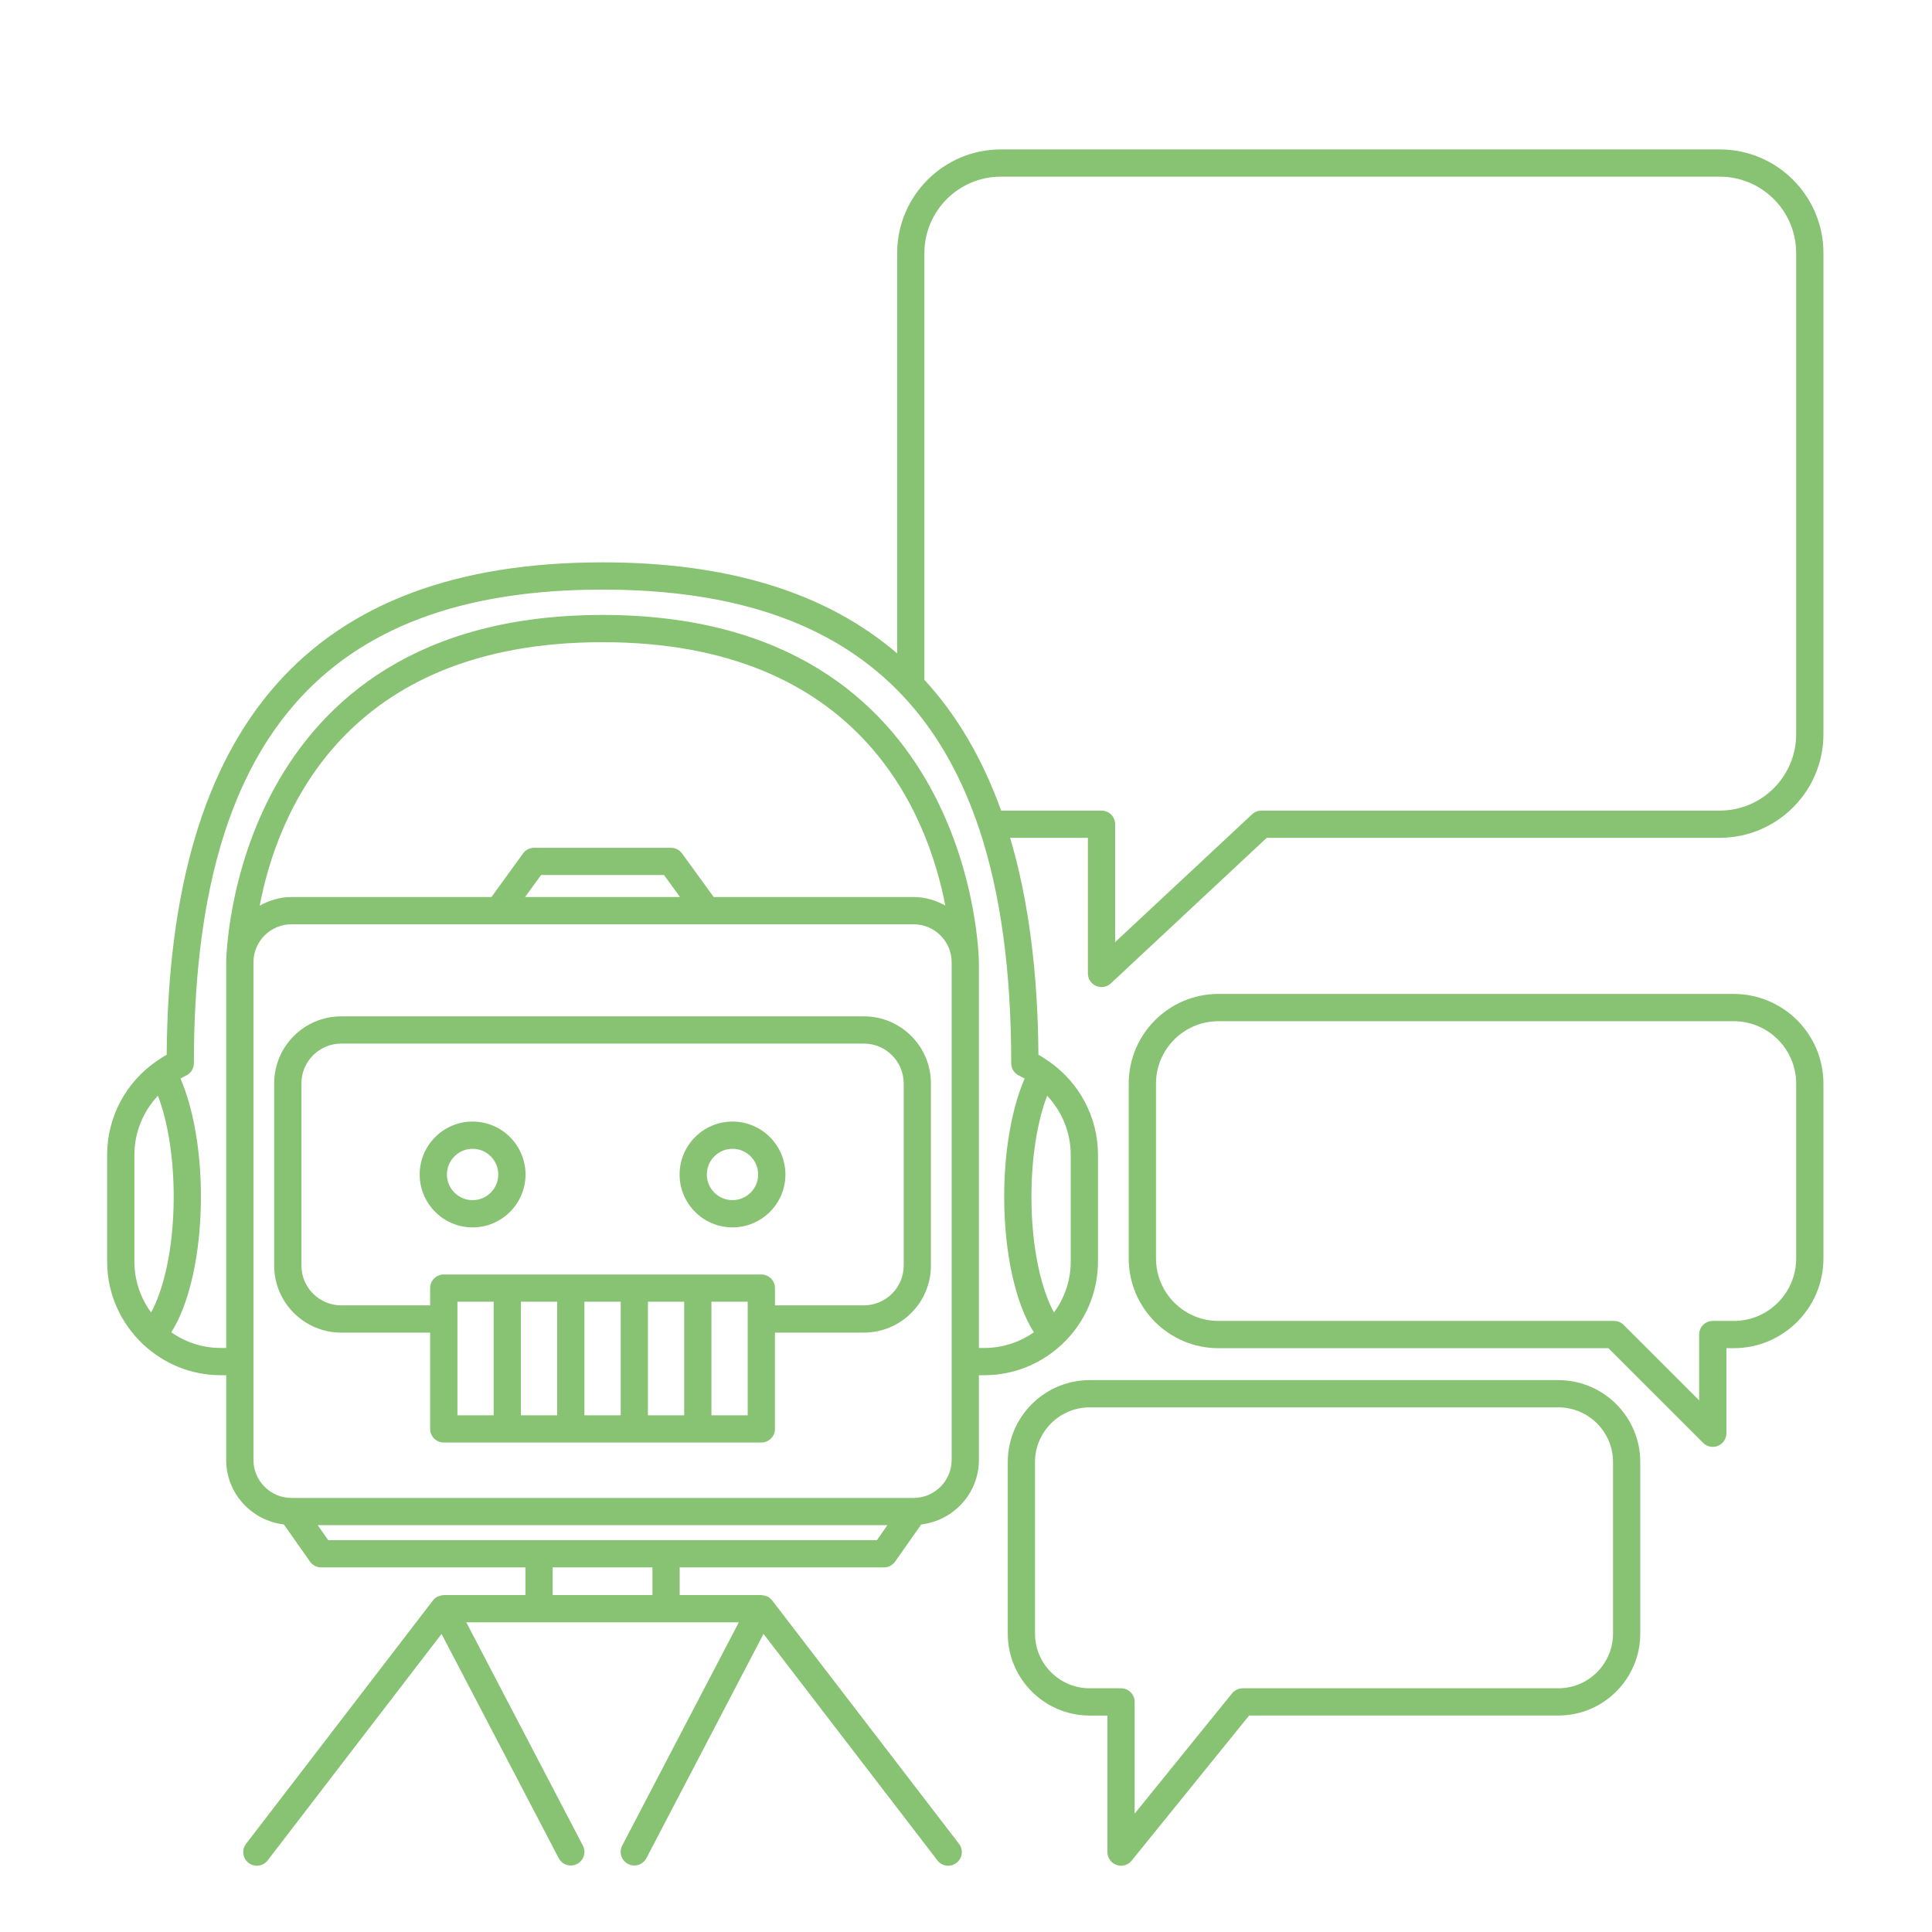
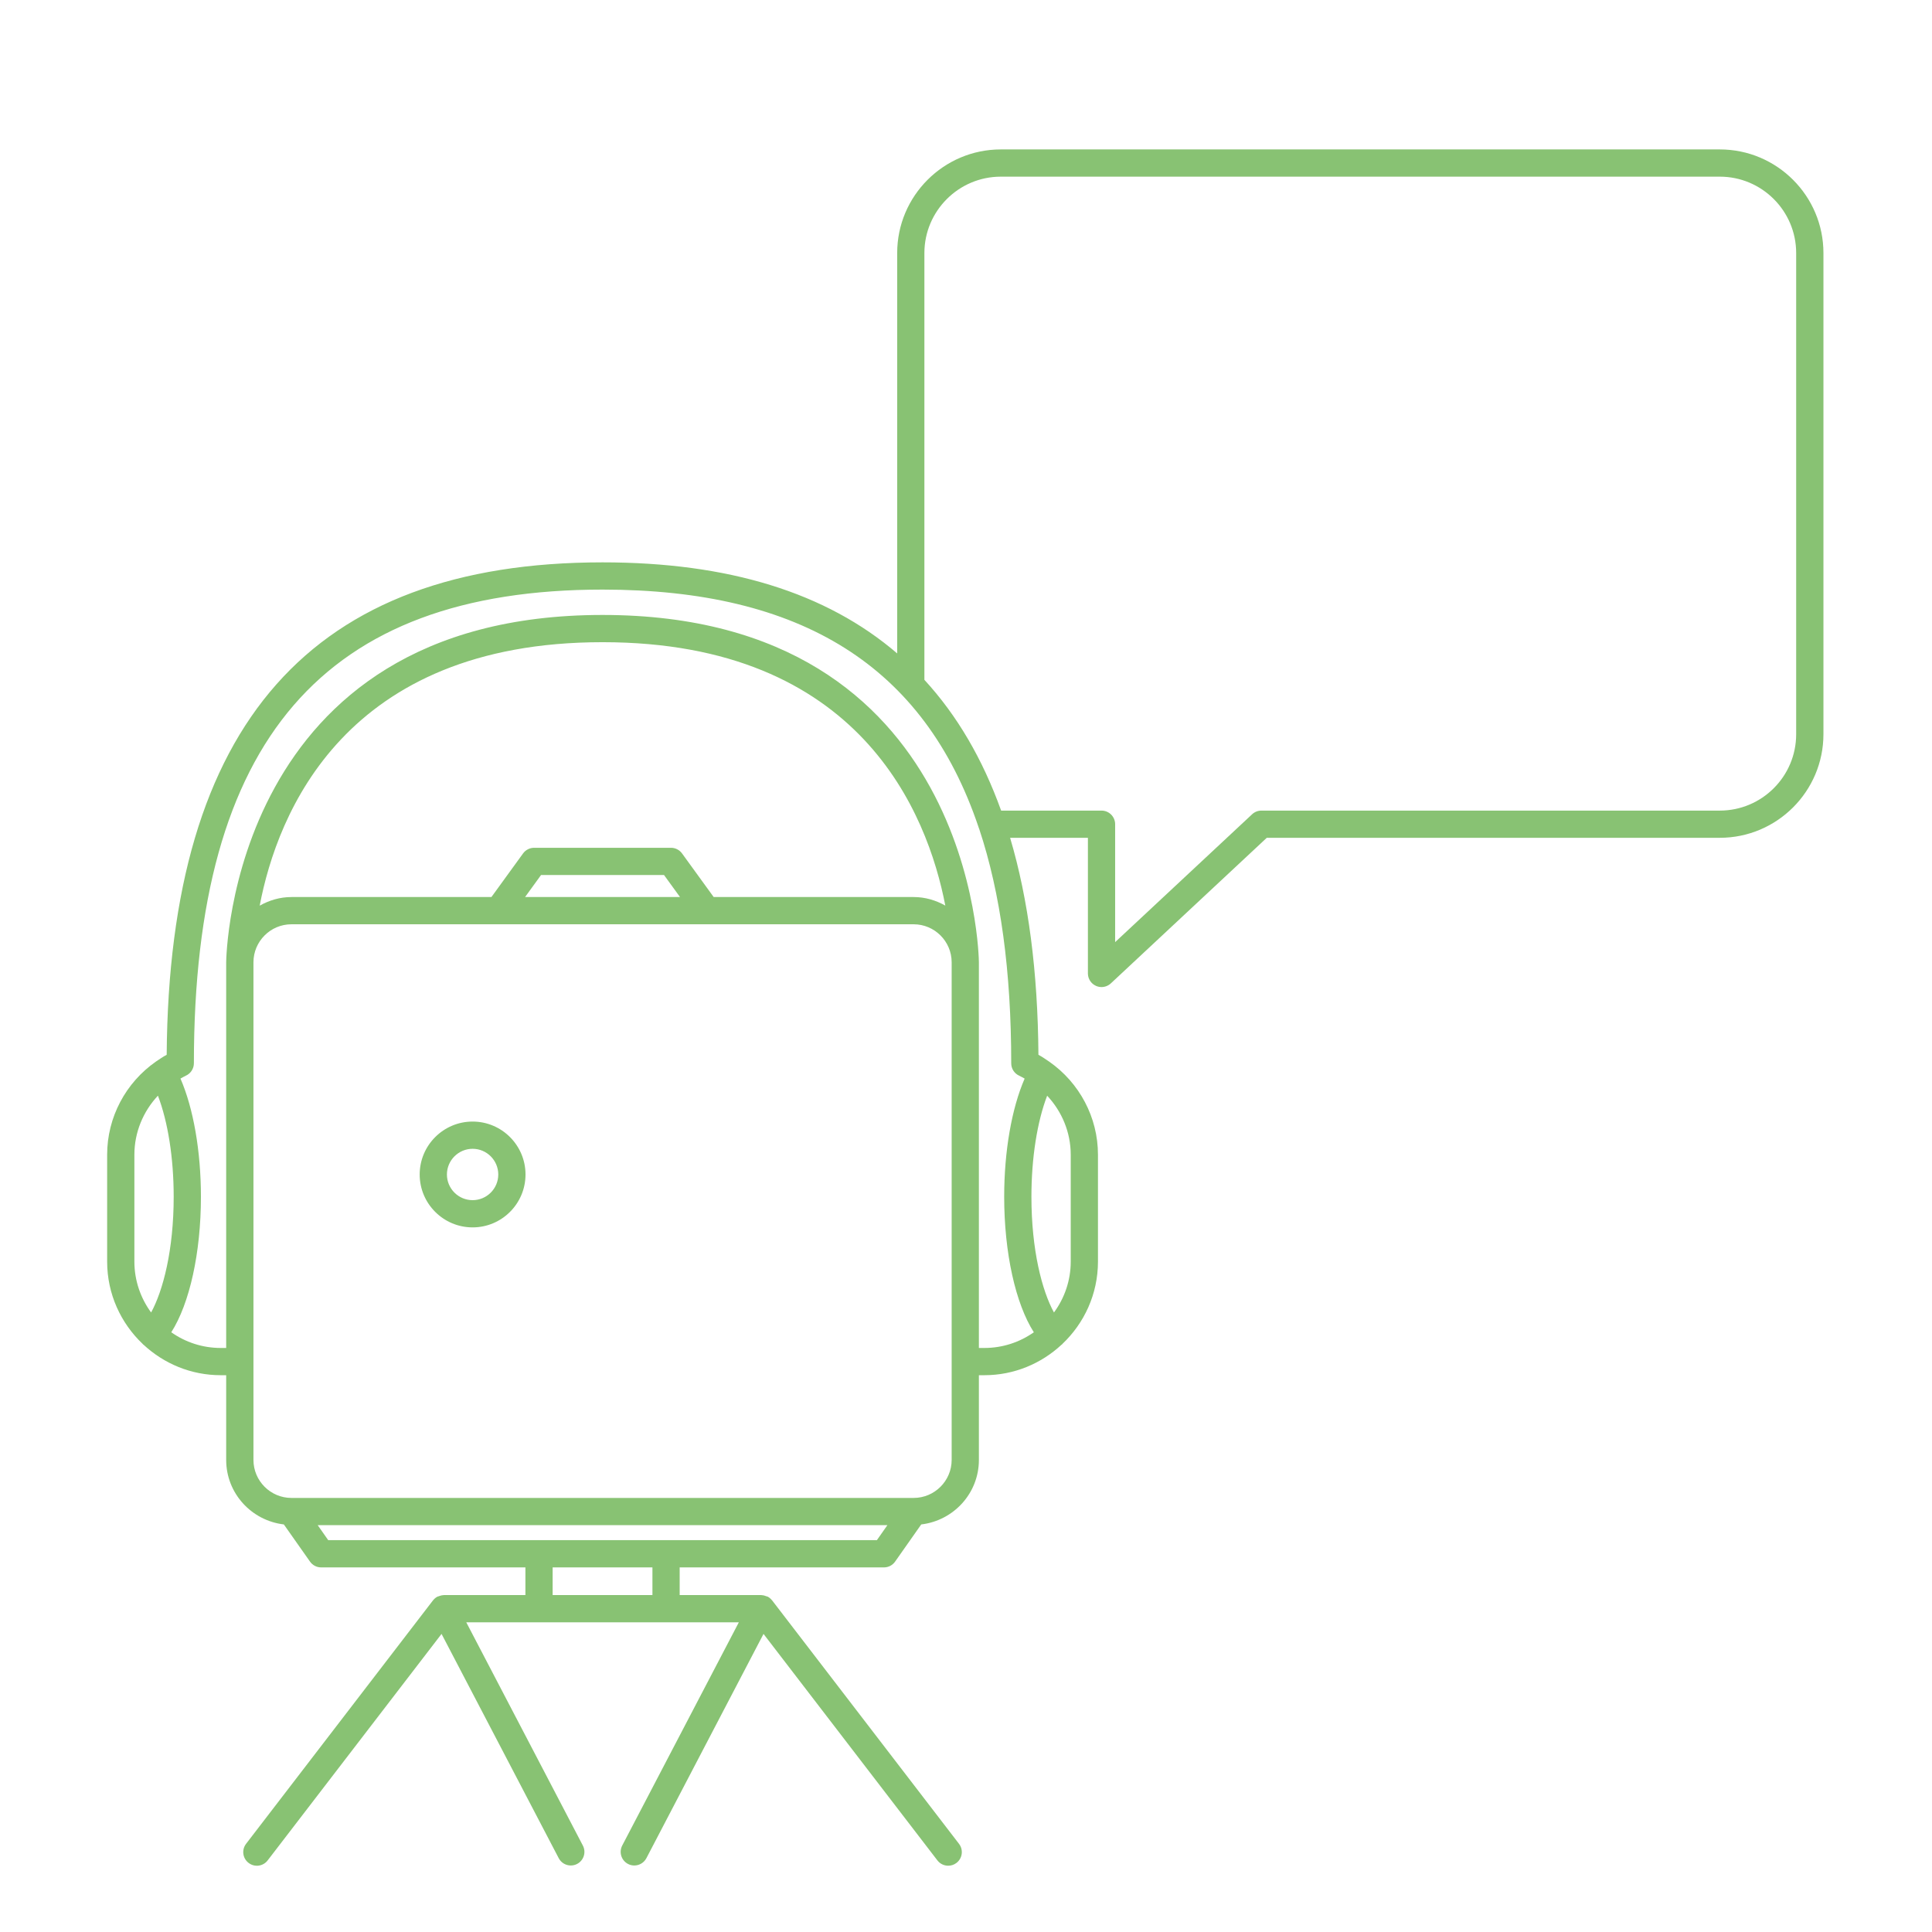
<svg xmlns="http://www.w3.org/2000/svg" width="300" zoomAndPan="magnify" viewBox="0 0 224.88 225" height="300" preserveAspectRatio="xMidYMid meet" version="1.0">
  <defs>
    <clipPath id="e310a5226a">
      <path d="M 12.336 17.402 L 212.48 17.402 L 212.48 217.547 L 12.336 217.547 Z M 12.336 17.402 " clip-rule="nonzero" />
    </clipPath>
    <clipPath id="d7f8577c7b">
-       <path d="M 131 115 L 212.48 115 L 212.48 169 L 131 169 Z M 131 115 " clip-rule="nonzero" />
-     </clipPath>
+       </clipPath>
    <clipPath id="2eec6cf730">
      <path d="M 117 160 L 191 160 L 191 217.547 L 117 217.547 Z M 117 160 " clip-rule="nonzero" />
    </clipPath>
  </defs>
-   <path fill="#88c273" d="M 100.547 118.363 L 39.68 118.363 C 35.371 118.363 31.871 121.867 31.871 126.176 L 31.871 147.387 C 31.871 151.695 35.371 155.195 39.68 155.195 L 50.035 155.195 L 50.035 166.41 C 50.035 167.285 50.746 167.996 51.621 167.996 L 88.602 167.996 C 89.48 167.996 90.188 167.285 90.188 166.41 L 90.188 155.195 L 100.547 155.195 C 104.852 155.195 108.355 151.695 108.355 147.387 L 108.355 126.172 C 108.355 121.867 104.855 118.363 100.547 118.363 Z M 53.211 151.598 L 57.434 151.598 L 57.434 164.824 L 53.211 164.824 Z M 60.605 151.598 L 64.828 151.598 L 64.828 164.824 L 60.605 164.824 Z M 68 151.598 L 72.227 151.598 L 72.227 164.824 L 68 164.824 Z M 75.398 151.598 L 79.621 151.598 L 79.621 164.824 L 75.398 164.824 Z M 87.016 164.824 L 82.793 164.824 L 82.793 151.598 L 87.016 151.598 Z M 105.184 147.387 C 105.184 149.941 103.102 152.023 100.547 152.023 L 90.191 152.023 L 90.191 150.012 C 90.191 149.133 89.48 148.426 88.605 148.426 L 51.621 148.426 C 50.746 148.426 50.035 149.133 50.035 150.012 L 50.035 152.023 L 39.68 152.023 C 37.125 152.023 35.043 149.941 35.043 147.387 L 35.043 126.172 C 35.043 123.617 37.125 121.535 39.68 121.535 L 100.547 121.535 C 103.102 121.535 105.184 123.617 105.184 126.172 Z M 105.184 147.387 " fill-opacity="1" fill-rule="nonzero" />
  <path fill="#88c273" d="M 54.98 130.617 C 51.582 130.617 48.816 133.383 48.816 136.781 C 48.816 140.18 51.582 142.941 54.98 142.941 C 58.379 142.941 61.141 140.18 61.141 136.781 C 61.141 133.383 58.379 130.617 54.98 130.617 Z M 54.98 139.77 C 53.332 139.77 51.988 138.43 51.988 136.781 C 51.988 135.133 53.332 133.789 54.98 133.789 C 56.629 133.789 57.969 135.133 57.969 136.781 C 57.969 138.43 56.629 139.77 54.98 139.77 Z M 54.98 139.77 " fill-opacity="1" fill-rule="nonzero" />
-   <path fill="#88c273" d="M 85.246 130.617 C 81.848 130.617 79.086 133.383 79.086 136.781 C 79.086 140.18 81.848 142.941 85.246 142.941 C 88.645 142.941 91.41 140.18 91.41 136.781 C 91.41 133.383 88.645 130.617 85.246 130.617 Z M 85.246 139.77 C 83.598 139.77 82.258 138.43 82.258 136.781 C 82.258 135.133 83.598 133.789 85.246 133.789 C 86.895 133.789 88.234 135.133 88.234 136.781 C 88.234 138.43 86.895 139.77 85.246 139.77 Z M 85.246 139.77 " fill-opacity="1" fill-rule="nonzero" />
  <g clip-path="url(#e310a5226a)">
    <path fill="#88c273" d="M 200.227 17.402 L 116.492 17.402 C 109.84 17.402 104.426 22.816 104.426 29.469 L 104.426 76.098 C 96.16 69.004 84.754 65.492 70.113 65.492 C 36.238 65.492 19.629 84.254 19.352 122.84 C 18.922 123.07 18.52 123.34 18.125 123.613 C 18.121 123.617 18.117 123.617 18.113 123.617 C 18.109 123.621 18.105 123.625 18.102 123.629 C 14.594 126.074 12.418 130.102 12.418 134.48 L 12.418 146.926 C 12.418 150.699 14.016 154.105 16.559 156.516 C 16.574 156.531 16.582 156.555 16.594 156.566 C 16.617 156.586 16.641 156.594 16.664 156.613 C 19.027 158.805 22.18 160.156 25.648 160.156 L 26.281 160.156 L 26.281 170.023 C 26.281 173.91 29.227 177.09 32.996 177.535 L 36.043 181.863 C 36.34 182.289 36.824 182.539 37.34 182.539 L 61.129 182.539 L 61.129 185.762 L 51.621 185.762 C 51.602 185.762 51.586 185.773 51.562 185.773 C 51.387 185.781 51.211 185.828 51.035 185.898 C 50.992 185.918 50.945 185.918 50.906 185.938 C 50.898 185.941 50.891 185.941 50.887 185.941 C 50.68 186.051 50.516 186.195 50.379 186.367 C 50.375 186.375 50.367 186.375 50.363 186.383 L 28.598 214.73 C 28.062 215.426 28.195 216.422 28.891 216.953 C 29.59 217.492 30.586 217.355 31.113 216.66 L 51.363 190.285 L 65.008 216.402 C 65.289 216.945 65.844 217.254 66.414 217.254 C 66.664 217.254 66.914 217.199 67.148 217.074 C 67.926 216.668 68.227 215.711 67.82 214.934 L 54.242 188.934 L 85.984 188.934 L 72.402 214.934 C 72 215.711 72.301 216.668 73.078 217.074 C 73.309 217.199 73.562 217.254 73.809 217.254 C 74.379 217.254 74.934 216.945 75.219 216.402 L 88.859 190.285 L 109.109 216.66 C 109.418 217.066 109.891 217.281 110.367 217.281 C 110.703 217.281 111.047 217.176 111.332 216.953 C 112.027 216.422 112.16 215.426 111.625 214.73 L 89.863 186.383 C 89.855 186.375 89.848 186.375 89.844 186.367 C 89.707 186.195 89.543 186.051 89.34 185.941 C 89.332 185.941 89.324 185.941 89.316 185.938 C 89.277 185.918 89.23 185.918 89.188 185.898 C 89.016 185.828 88.84 185.781 88.66 185.773 C 88.641 185.773 88.621 185.762 88.602 185.762 L 79.094 185.762 L 79.094 182.539 L 102.887 182.539 C 103.402 182.539 103.887 182.289 104.184 181.863 L 107.227 177.535 C 111 177.086 113.941 173.91 113.941 170.02 L 113.941 160.156 L 114.578 160.156 C 118.047 160.156 121.199 158.801 123.562 156.609 C 123.582 156.59 123.609 156.586 123.629 156.566 C 123.645 156.551 123.648 156.531 123.664 156.516 C 126.211 154.105 127.809 150.699 127.809 146.922 L 127.809 134.48 C 127.809 130.113 125.641 126.094 122.141 123.645 C 122.129 123.637 122.121 123.625 122.105 123.617 C 122.098 123.609 122.09 123.613 122.082 123.609 C 121.691 123.336 121.297 123.07 120.875 122.84 C 120.805 113.18 119.711 104.766 117.578 97.574 L 126.637 97.574 L 126.637 113.367 C 126.637 113.996 127.012 114.57 127.59 114.82 C 127.793 114.91 128.012 114.953 128.223 114.953 C 128.617 114.953 129.004 114.805 129.305 114.527 L 147.469 97.57 L 200.227 97.57 C 206.883 97.57 212.297 92.156 212.297 85.504 L 212.297 29.469 C 212.297 22.816 206.883 17.402 200.227 17.402 Z M 15.59 134.48 C 15.59 131.875 16.613 129.438 18.332 127.602 C 19.488 130.617 20.168 134.828 20.168 139.371 C 20.168 145.574 18.934 150.297 17.539 152.852 C 16.32 151.188 15.59 149.141 15.59 146.922 Z M 83.055 104.469 L 79.371 99.391 C 79.07 98.977 78.594 98.734 78.086 98.734 L 62.141 98.734 C 61.633 98.734 61.156 98.977 60.855 99.391 L 57.172 104.469 L 33.887 104.469 C 32.535 104.469 31.285 104.852 30.184 105.473 C 32.234 94.742 40.086 74.789 70.113 74.789 C 100.078 74.789 107.957 94.73 110.031 105.465 C 108.934 104.848 107.688 104.469 106.344 104.469 Z M 79.133 104.469 L 61.09 104.469 L 62.949 101.906 L 77.273 101.906 Z M 75.922 185.762 L 64.301 185.762 L 64.301 182.539 L 75.922 182.539 Z M 102.062 179.367 L 38.164 179.367 L 36.941 177.621 L 103.285 177.621 Z M 110.77 170.02 C 110.77 172.461 108.781 174.449 106.34 174.449 L 33.883 174.449 C 31.441 174.449 29.457 172.461 29.457 170.02 L 29.457 112.07 C 29.457 109.629 31.441 107.641 33.883 107.641 L 106.34 107.641 C 108.781 107.641 110.77 109.629 110.77 112.07 Z M 124.637 134.48 L 124.637 146.926 C 124.637 149.141 123.906 151.188 122.684 152.852 C 121.289 150.297 120.059 145.574 120.059 139.371 C 120.059 134.836 120.734 130.625 121.891 127.605 C 123.609 129.438 124.637 131.875 124.637 134.48 Z M 118.648 125.281 C 118.863 125.379 119.059 125.504 119.27 125.613 C 117.762 129.074 116.887 134.07 116.887 139.371 C 116.887 145.91 118.211 151.824 120.34 155.156 C 118.707 156.305 116.723 156.984 114.578 156.984 L 113.941 156.984 L 113.941 112.07 C 113.941 111.664 113.441 71.617 70.113 71.617 C 26.785 71.617 26.281 111.664 26.281 112.07 L 26.281 156.984 L 25.648 156.984 C 23.504 156.984 21.52 156.305 19.887 155.156 C 22.016 151.824 23.34 145.91 23.34 139.371 C 23.34 134.066 22.461 129.066 20.957 125.609 C 21.164 125.5 21.359 125.375 21.578 125.277 C 22.148 125.023 22.52 124.453 22.52 123.828 C 22.52 86.191 37.645 68.664 70.113 68.664 C 93.25 68.664 107.57 77.574 113.895 96.309 C 113.914 96.391 113.945 96.461 113.977 96.535 C 116.477 104.047 117.707 113.125 117.707 123.832 C 117.703 124.457 118.074 125.027 118.648 125.281 Z M 209.121 85.508 C 209.121 90.414 205.133 94.402 200.227 94.402 L 146.844 94.402 C 146.441 94.402 146.055 94.555 145.758 94.832 L 129.809 109.719 L 129.809 95.988 C 129.809 95.113 129.098 94.402 128.223 94.402 L 116.531 94.402 C 114.367 88.375 111.395 83.301 107.594 79.172 L 107.594 29.469 C 107.598 24.566 111.59 20.574 116.492 20.574 L 200.227 20.574 C 205.133 20.574 209.121 24.566 209.121 29.469 Z M 209.121 85.508 " fill-opacity="1" fill-rule="nonzero" />
  </g>
  <g clip-path="url(#d7f8577c7b)">
    <path fill="#88c273" d="M 201.855 115.754 L 141.832 115.754 C 136.074 115.754 131.391 120.438 131.391 126.195 L 131.391 146.566 C 131.391 152.324 136.074 157.008 141.832 157.008 L 187.254 157.008 L 198.285 168.035 C 198.59 168.34 198.996 168.5 199.406 168.5 C 199.613 168.5 199.82 168.465 200.016 168.379 C 200.609 168.137 200.996 167.555 200.996 166.914 L 200.996 157.008 L 201.855 157.008 C 207.613 157.008 212.297 152.324 212.297 146.566 L 212.297 126.195 C 212.297 120.438 207.613 115.754 201.855 115.754 Z M 209.121 146.566 C 209.121 150.574 205.863 153.836 201.855 153.836 L 199.406 153.836 C 198.531 153.836 197.82 154.543 197.82 155.422 L 197.82 163.086 L 189.035 154.301 C 188.734 154 188.332 153.836 187.91 153.836 L 141.832 153.836 C 137.824 153.836 134.566 150.574 134.566 146.566 L 134.566 126.195 C 134.566 122.188 137.824 118.93 141.832 118.93 L 201.855 118.93 C 205.863 118.93 209.121 122.188 209.121 126.195 Z M 209.121 146.566 " fill-opacity="1" fill-rule="nonzero" />
  </g>
  <g clip-path="url(#2eec6cf730)">
-     <path fill="#88c273" d="M 181.426 160.73 L 126.844 160.73 C 121.586 160.73 117.305 165.008 117.305 170.266 L 117.305 190.254 C 117.305 195.512 121.582 199.793 126.844 199.793 L 128.91 199.793 L 128.91 215.695 C 128.91 216.367 129.336 216.965 129.969 217.188 C 130.141 217.25 130.32 217.281 130.496 217.281 C 130.969 217.281 131.426 217.07 131.73 216.691 L 145.414 199.789 L 181.426 199.789 C 186.688 199.789 190.965 195.512 190.965 190.25 L 190.965 170.266 C 190.965 165.008 186.688 160.73 181.426 160.73 Z M 187.793 190.25 C 187.793 193.762 184.938 196.617 181.426 196.617 L 144.66 196.617 C 144.18 196.617 143.727 196.836 143.426 197.207 L 132.082 211.215 L 132.082 198.203 C 132.082 197.328 131.375 196.617 130.496 196.617 L 126.844 196.617 C 123.332 196.617 120.477 193.762 120.477 190.25 L 120.477 170.266 C 120.477 166.758 123.332 163.902 126.844 163.902 L 181.426 163.902 C 184.938 163.902 187.793 166.758 187.793 170.266 Z M 187.793 190.25 " fill-opacity="1" fill-rule="nonzero" />
-   </g>
+     </g>
</svg>